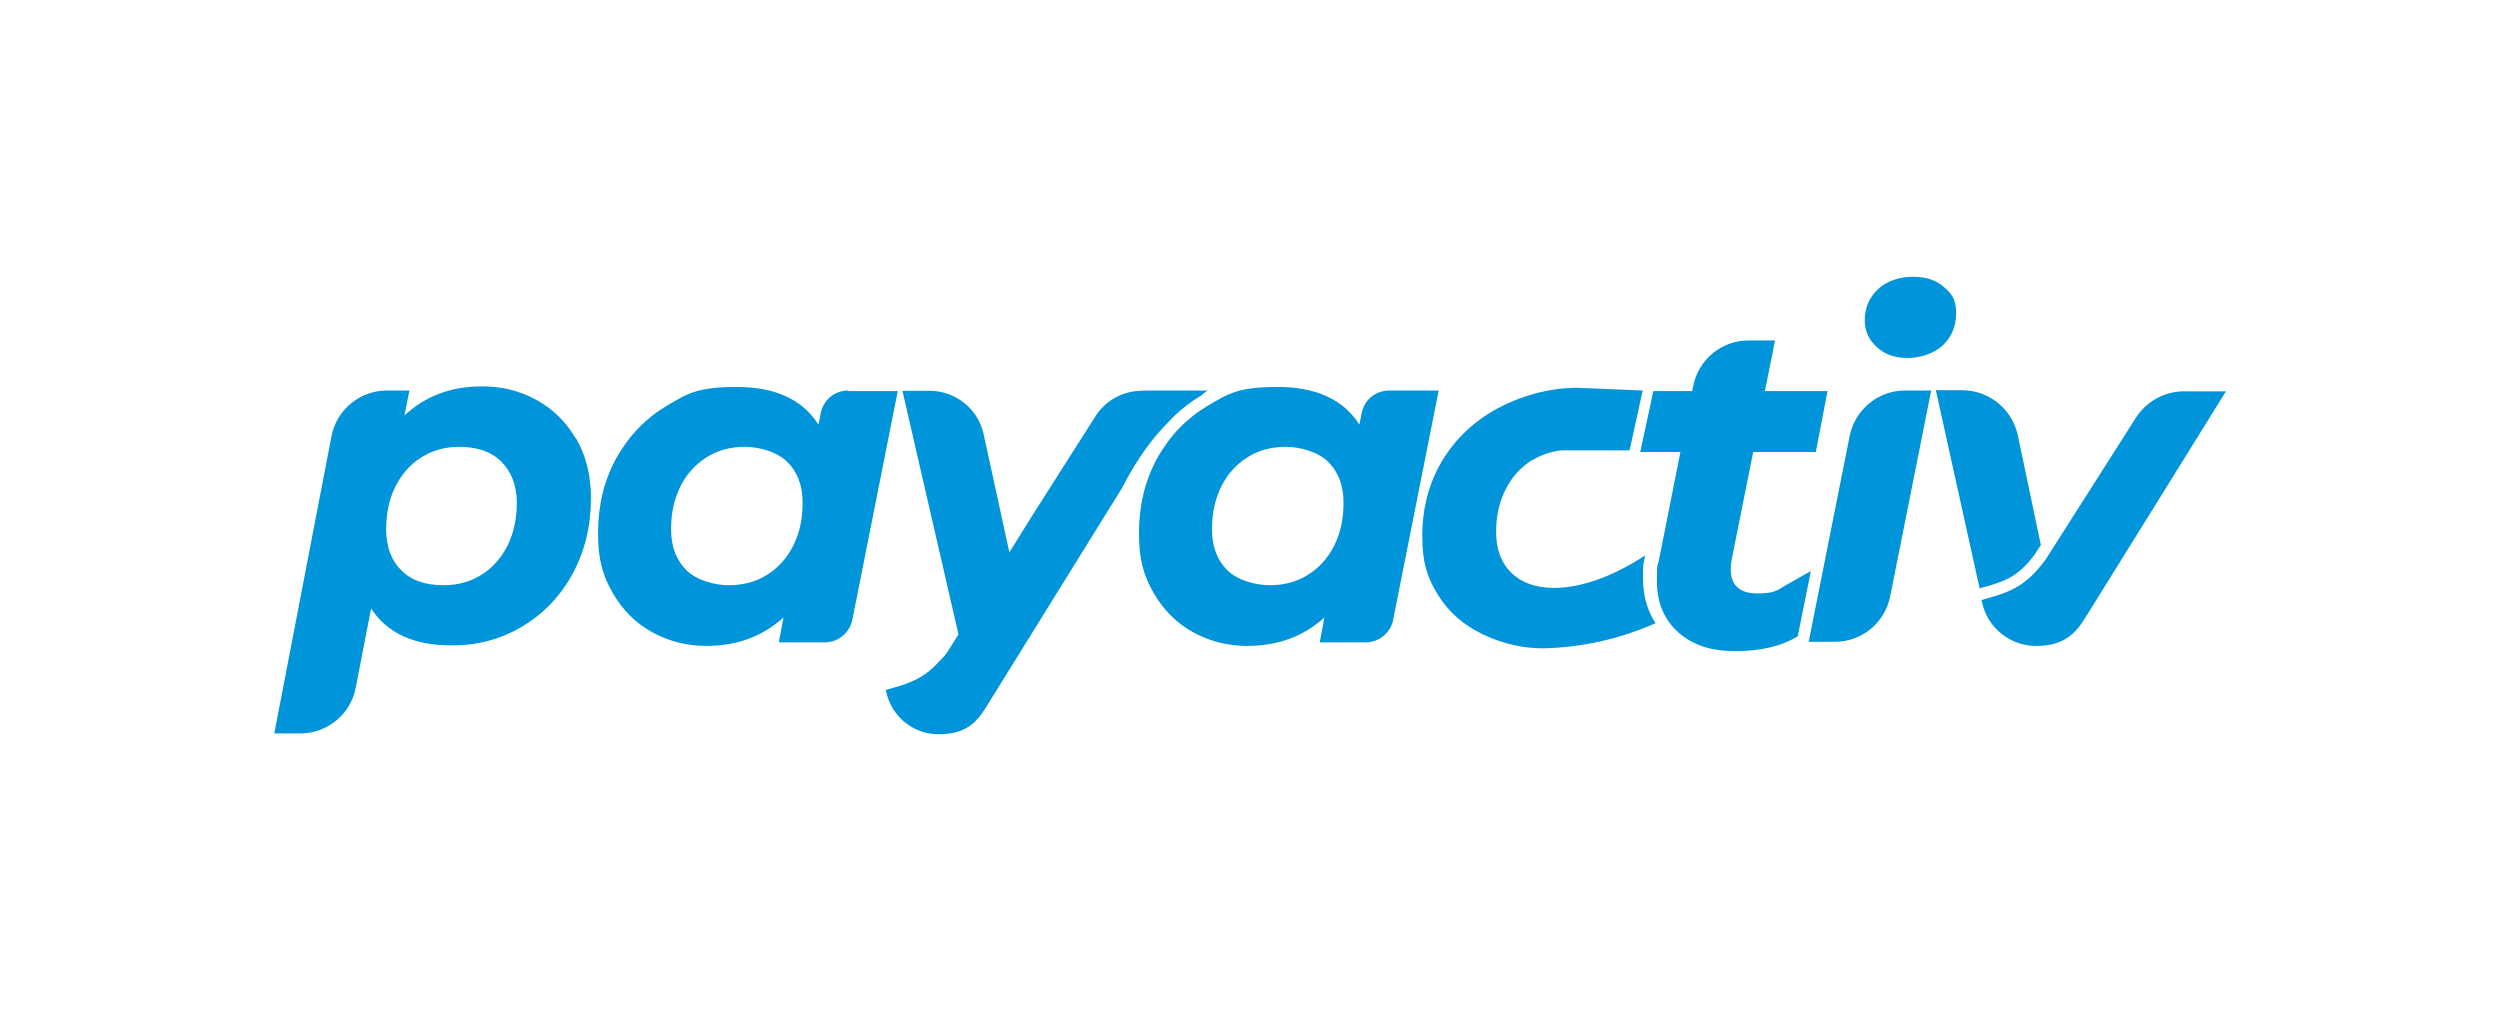
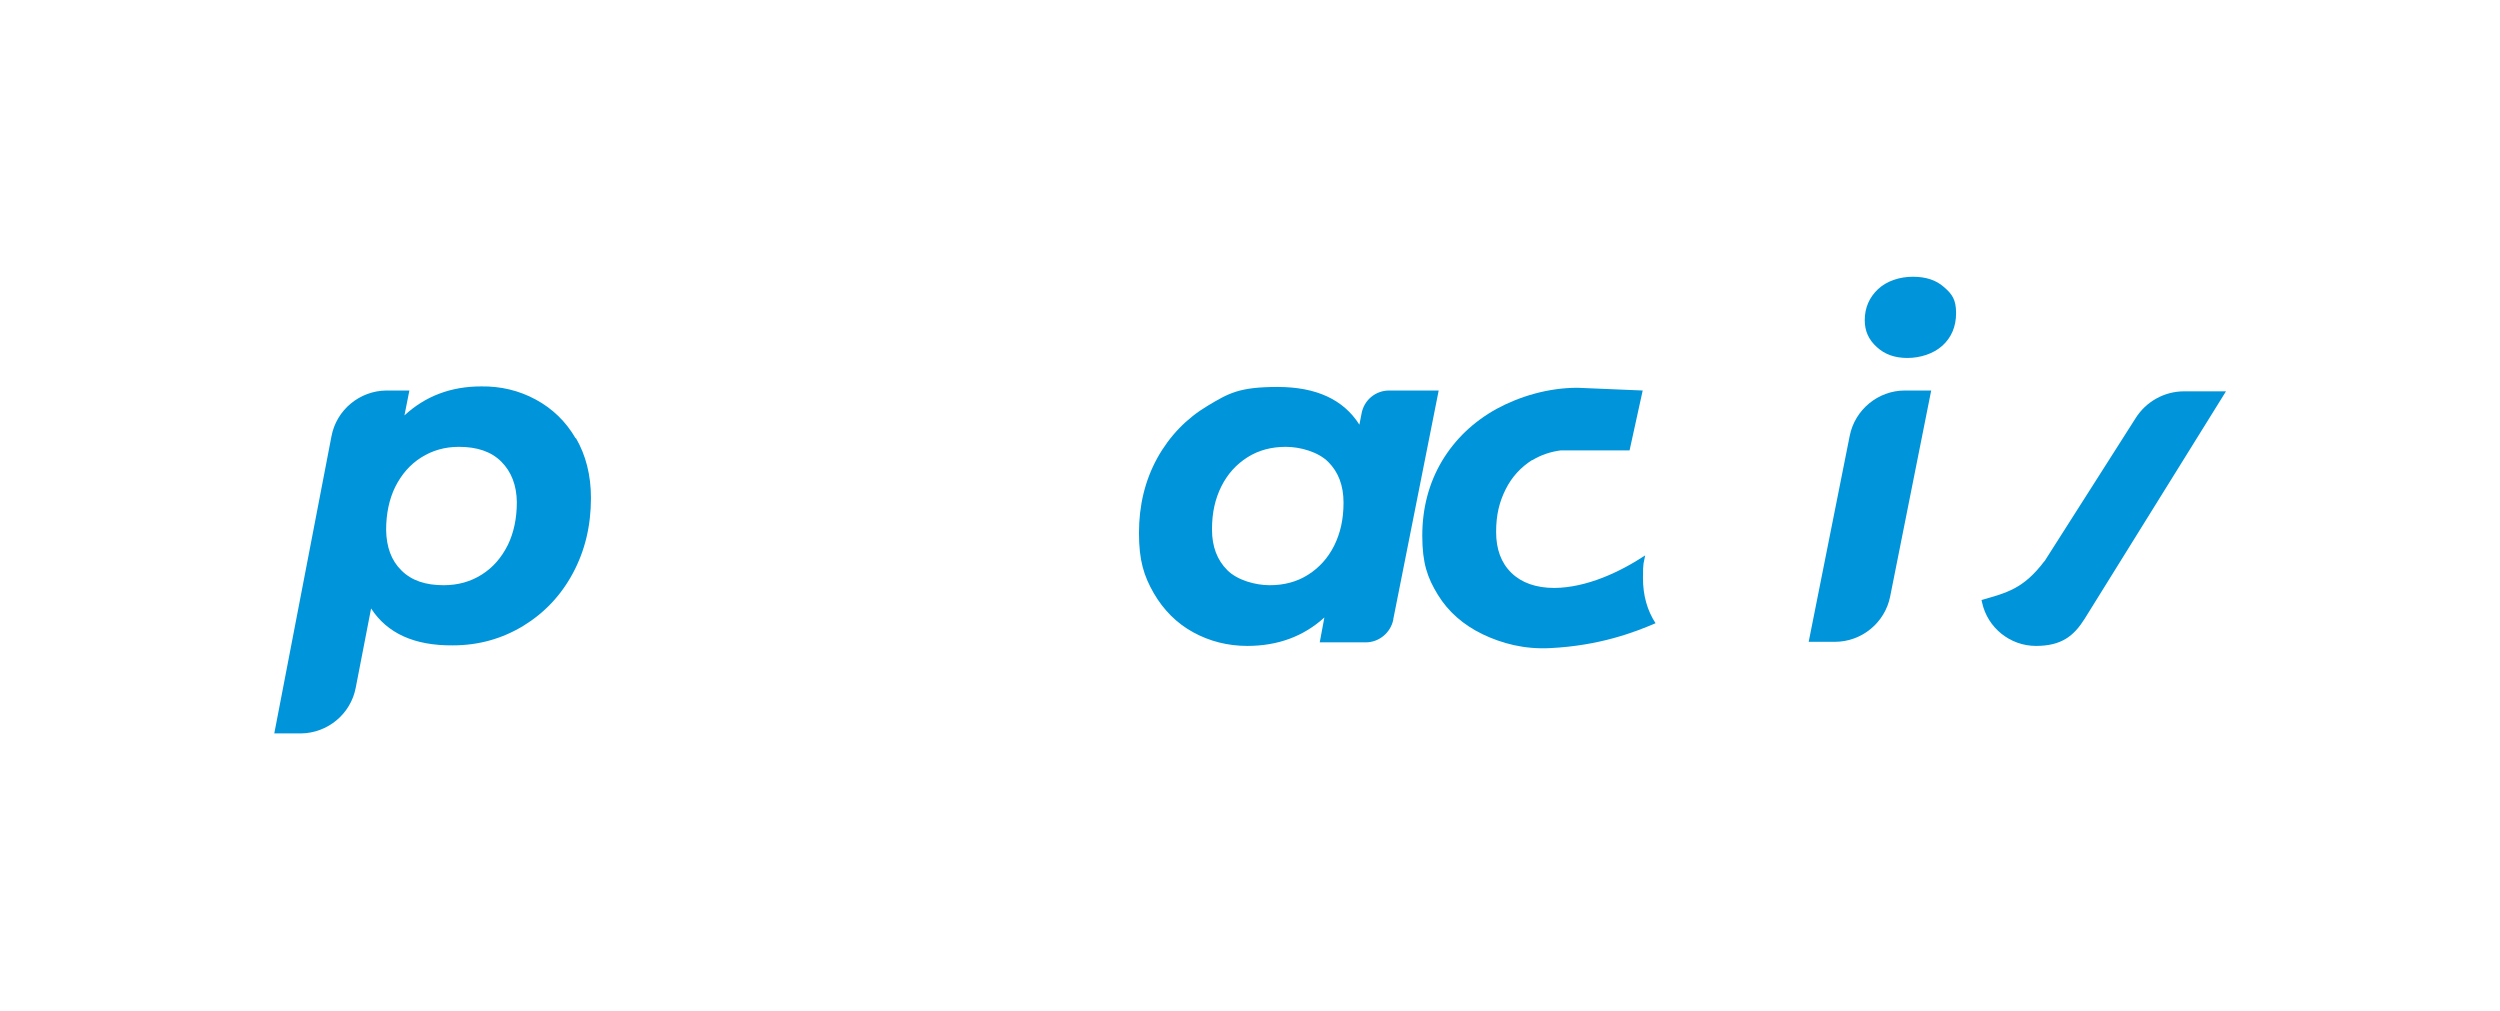
<svg xmlns="http://www.w3.org/2000/svg" id="Layer_1" version="1.1" viewBox="0 0 914.2 369.7">
  <defs>
    <style>
      .st0, .st1 {
        fill: #0094da;
      }

      .st1 {
        fill-rule: evenodd;
      }
    </style>
  </defs>
  <path class="st1" d="M487.9,199.5c-2.3,4.6-5.5,8.1-9.6,10.7-4.1,2.6-8.8,3.8-14,3.8s-11.8-1.8-15.5-5.5c-3.7-3.7-5.6-8.6-5.6-14.9s1.2-11.2,3.4-15.7c2.3-4.6,5.5-8.1,9.6-10.7,4.1-2.6,8.8-3.8,14-3.8s11.8,1.8,15.5,5.5,5.6,8.6,5.6,14.9-1.2,11.2-3.4,15.7M509.5,226.4l16.6-83.6h0s-18.1,0-18.1,0c-5,0-9.2,3.5-10.1,8.4l-.8,4.1c-5.8-9.2-15.8-13.8-29.9-13.8s-17.9,2.3-25.6,6.9c-7.7,4.6-13.9,11-18.4,19.1-4.5,8.2-6.7,17.3-6.7,27.4s1.8,15.7,5.4,22c3.6,6.2,8.4,11,14.4,14.3,6,3.3,12.7,5,19.8,5,11.2,0,20.6-3.5,28.2-10.4l-1.7,9.1h16.8c4.9,0,9.1-3.5,10.1-8.3" />
-   <path class="st1" d="M657.5,232.6c-5.9,3.7-13.6,5.5-22.9,5.5s-15.6-2.3-20.8-6.8c-5.2-4.6-7.9-10.8-7.9-18.8s.3-5,.8-8l7.8-39.2h-14.7l4.8-22.3h14.2l.4-1.9c1.9-9.7,10.4-16.6,20.2-16.6h9.7l-3.7,18.5h22.9l-4.3,22.3h-22.9l-7.8,39c-.2.9-.4,2.2-.4,3.8,0,5.9,3.2,8.9,9.7,8.9s7.1-1.1,10.8-3.2l8.8-5-4.8,23.9Z" />
  <path class="st1" d="M681.9,117.1c0,3.9,1.4,7.1,4.4,9.8,2.9,2.7,6.6,4,11.2,4s9.5-1.5,12.8-4.5c3.3-3,5-7,5-11.9s-1.4-6.9-4.4-9.5c-2.9-2.6-6.7-3.8-11.4-3.8s-9.5,1.5-12.7,4.5c-3.2,3-4.9,6.8-4.9,11.4" />
  <path class="st1" d="M706.2,142.8h-9.6c-9.8,0-18.3,7-20.2,16.6l-15,75.3h9.6c9.8,0,18.3-7,20.2-16.6l15-75.3Z" />
-   <path class="st0" d="M417.6,142.9c-7,0-13.5,3.6-17.2,9.6l-22.9,36-8.4,13.5-9.4-43.2c-2-9.3-10.3-15.9-19.8-15.9h-9.9l20.5,89.1-3.6,5.7c-.9,1.5-2.1,2.9-3.4,4.1-6.2,6.9-11.8,8.3-19.6,10.5l.2.8c2,9,9.9,15.4,19.1,15.4s13.5-3.6,17.2-9.6l50-80.6c5.6-11,11.5-18.6,16.8-23.9,3.4-3.7,7.3-6.9,11.8-9.6,1.2-.7,1.4-1.4,2.7-2h-24.1Z" />
  <path class="st0" d="M747.6,205.2c-7.6,10.1-13.8,11.6-23,14.2l.2.9c2,9.3,10.3,15.9,19.7,15.9s13.9-3.7,17.8-9.9l51.7-83.2h-15.3c-7.3,0-14,3.8-17.8,9.9l-33.3,52.3Z" />
-   <path class="st0" d="M723.8,215.2l.6-.2c8.3-2.3,13.3-3.7,19.7-12.3l2.2-3.4-8.4-40c-2-9.7-10.6-16.6-20.4-16.6h-9.6l16,72.4Z" />
-   <path class="st1" d="M310.2,142.8c-5,0-9.2,3.5-10.1,8.4l-.8,4.1c-5.8-9.2-15.8-13.8-29.9-13.8s-17.9,2.3-25.6,6.9c-7.7,4.6-13.9,11-18.4,19.1s-6.7,17.3-6.7,27.4,1.8,15.7,5.4,22c3.6,6.2,8.4,11,14.4,14.3,6,3.3,12.7,5,19.8,5,11.2,0,20.6-3.5,28.2-10.4l-1.7,9.1h16.8c4.9,0,9.1-3.5,10.1-8.3l16.6-83.6h0s-18.1,0-18.1,0ZM290.1,199.5c-2.3,4.6-5.5,8.1-9.6,10.7-4.1,2.6-8.8,3.8-14,3.8s-11.8-1.8-15.5-5.5c-3.7-3.7-5.6-8.6-5.6-14.9s1.2-11.2,3.4-15.7c2.3-4.6,5.5-8.1,9.6-10.7,4.1-2.6,8.8-3.8,14-3.8s11.8,1.8,15.5,5.5c3.7,3.7,5.6,8.6,5.6,14.9s-1.2,11.2-3.4,15.7" />
  <path class="st1" d="M210.5,160.3c-3.6-6.2-8.5-10.9-14.6-14.2-6.1-3.3-12.8-4.9-19.9-4.8-11.2,0-20.5,3.6-28.1,10.6l1.8-9.1h-8.4c-9.8.1-18.3,7.1-20.1,16.8l-20.9,108.6h9.7c9.8-.1,18.3-7.1,20.1-16.8l5.6-28.9c5.9,9.1,15.8,13.6,29.8,13.5,9.5,0,18-2.4,25.8-7.1,7.7-4.7,13.8-11.1,18.2-19.3,4.4-8.2,6.6-17.3,6.6-27.5,0-8.4-1.9-15.7-5.5-21.9M185.7,199.3c-2.3,4.6-5.4,8.2-9.5,10.8-4.1,2.6-8.7,3.9-14,3.9-6.6,0-11.7-1.7-15.4-5.4-3.7-3.6-5.5-8.6-5.6-14.8,0-5.9,1.1-11.2,3.3-15.7,2.3-4.6,5.4-8.2,9.5-10.8,4.1-2.6,8.7-3.9,13.8-3.9,6.6,0,11.8,1.7,15.5,5.4s5.6,8.6,5.7,14.8c0,5.9-1.1,11.2-3.3,15.7" />
  <path class="st1" d="M560.3,168.3c3.1-1.9,6.6-3.1,10.4-3.6h7.1s18.1,0,18.1,0l4.8-21.9-23.8-1c-10.7,0-21.1,3.1-29.6,7.7-8.5,4.7-15.2,11.1-20,19.1-4.8,8.1-7.2,17.2-7.2,27.3s1.9,15.4,5.7,21.6c3.8,6.2,9.3,11,16.3,14.4,7.1,3.4,15.3,5.6,24.8,5.1,18.1-.9,30.8-5.8,38.5-9.1-3-4.6-4.6-10.1-4.6-16.5s.3-5.2.8-8.3c-9.1,6-21.3,11.8-33.2,11.9-6.7,0-12-1.9-15.7-5.5-3.8-3.7-5.6-8.7-5.6-15s1.2-11,3.5-15.6,5.6-8.1,9.7-10.7" />
</svg>